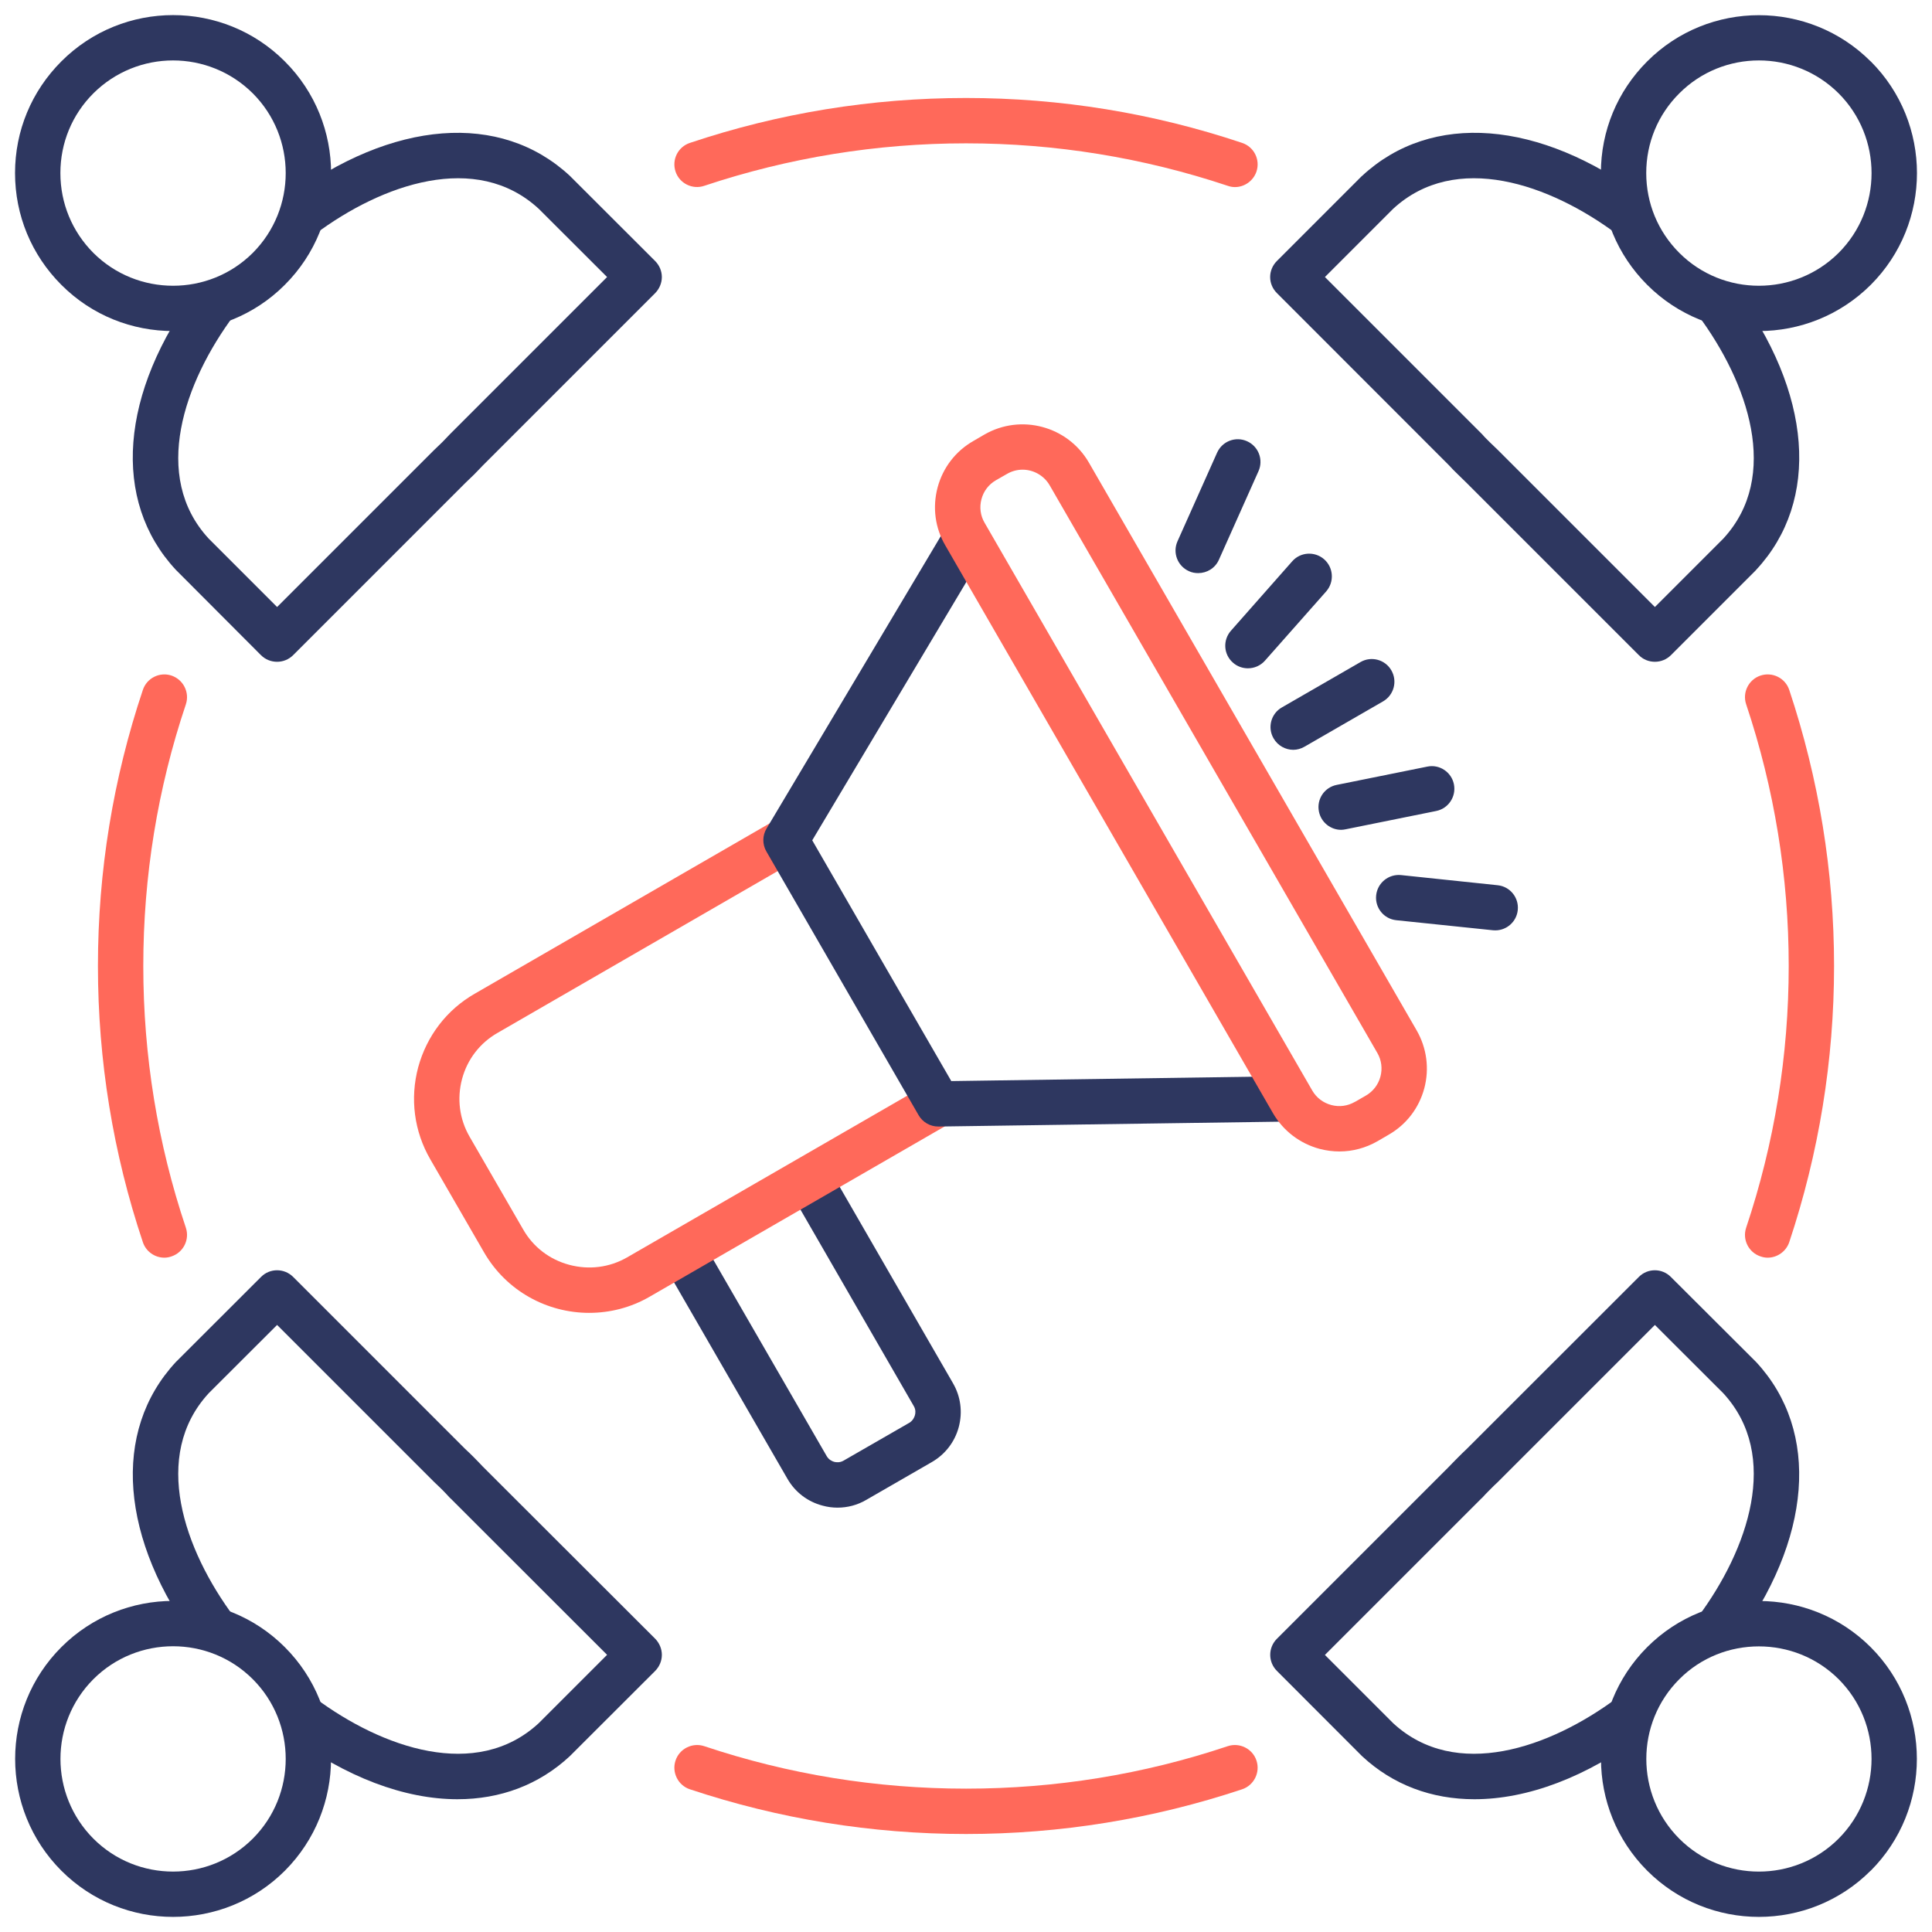
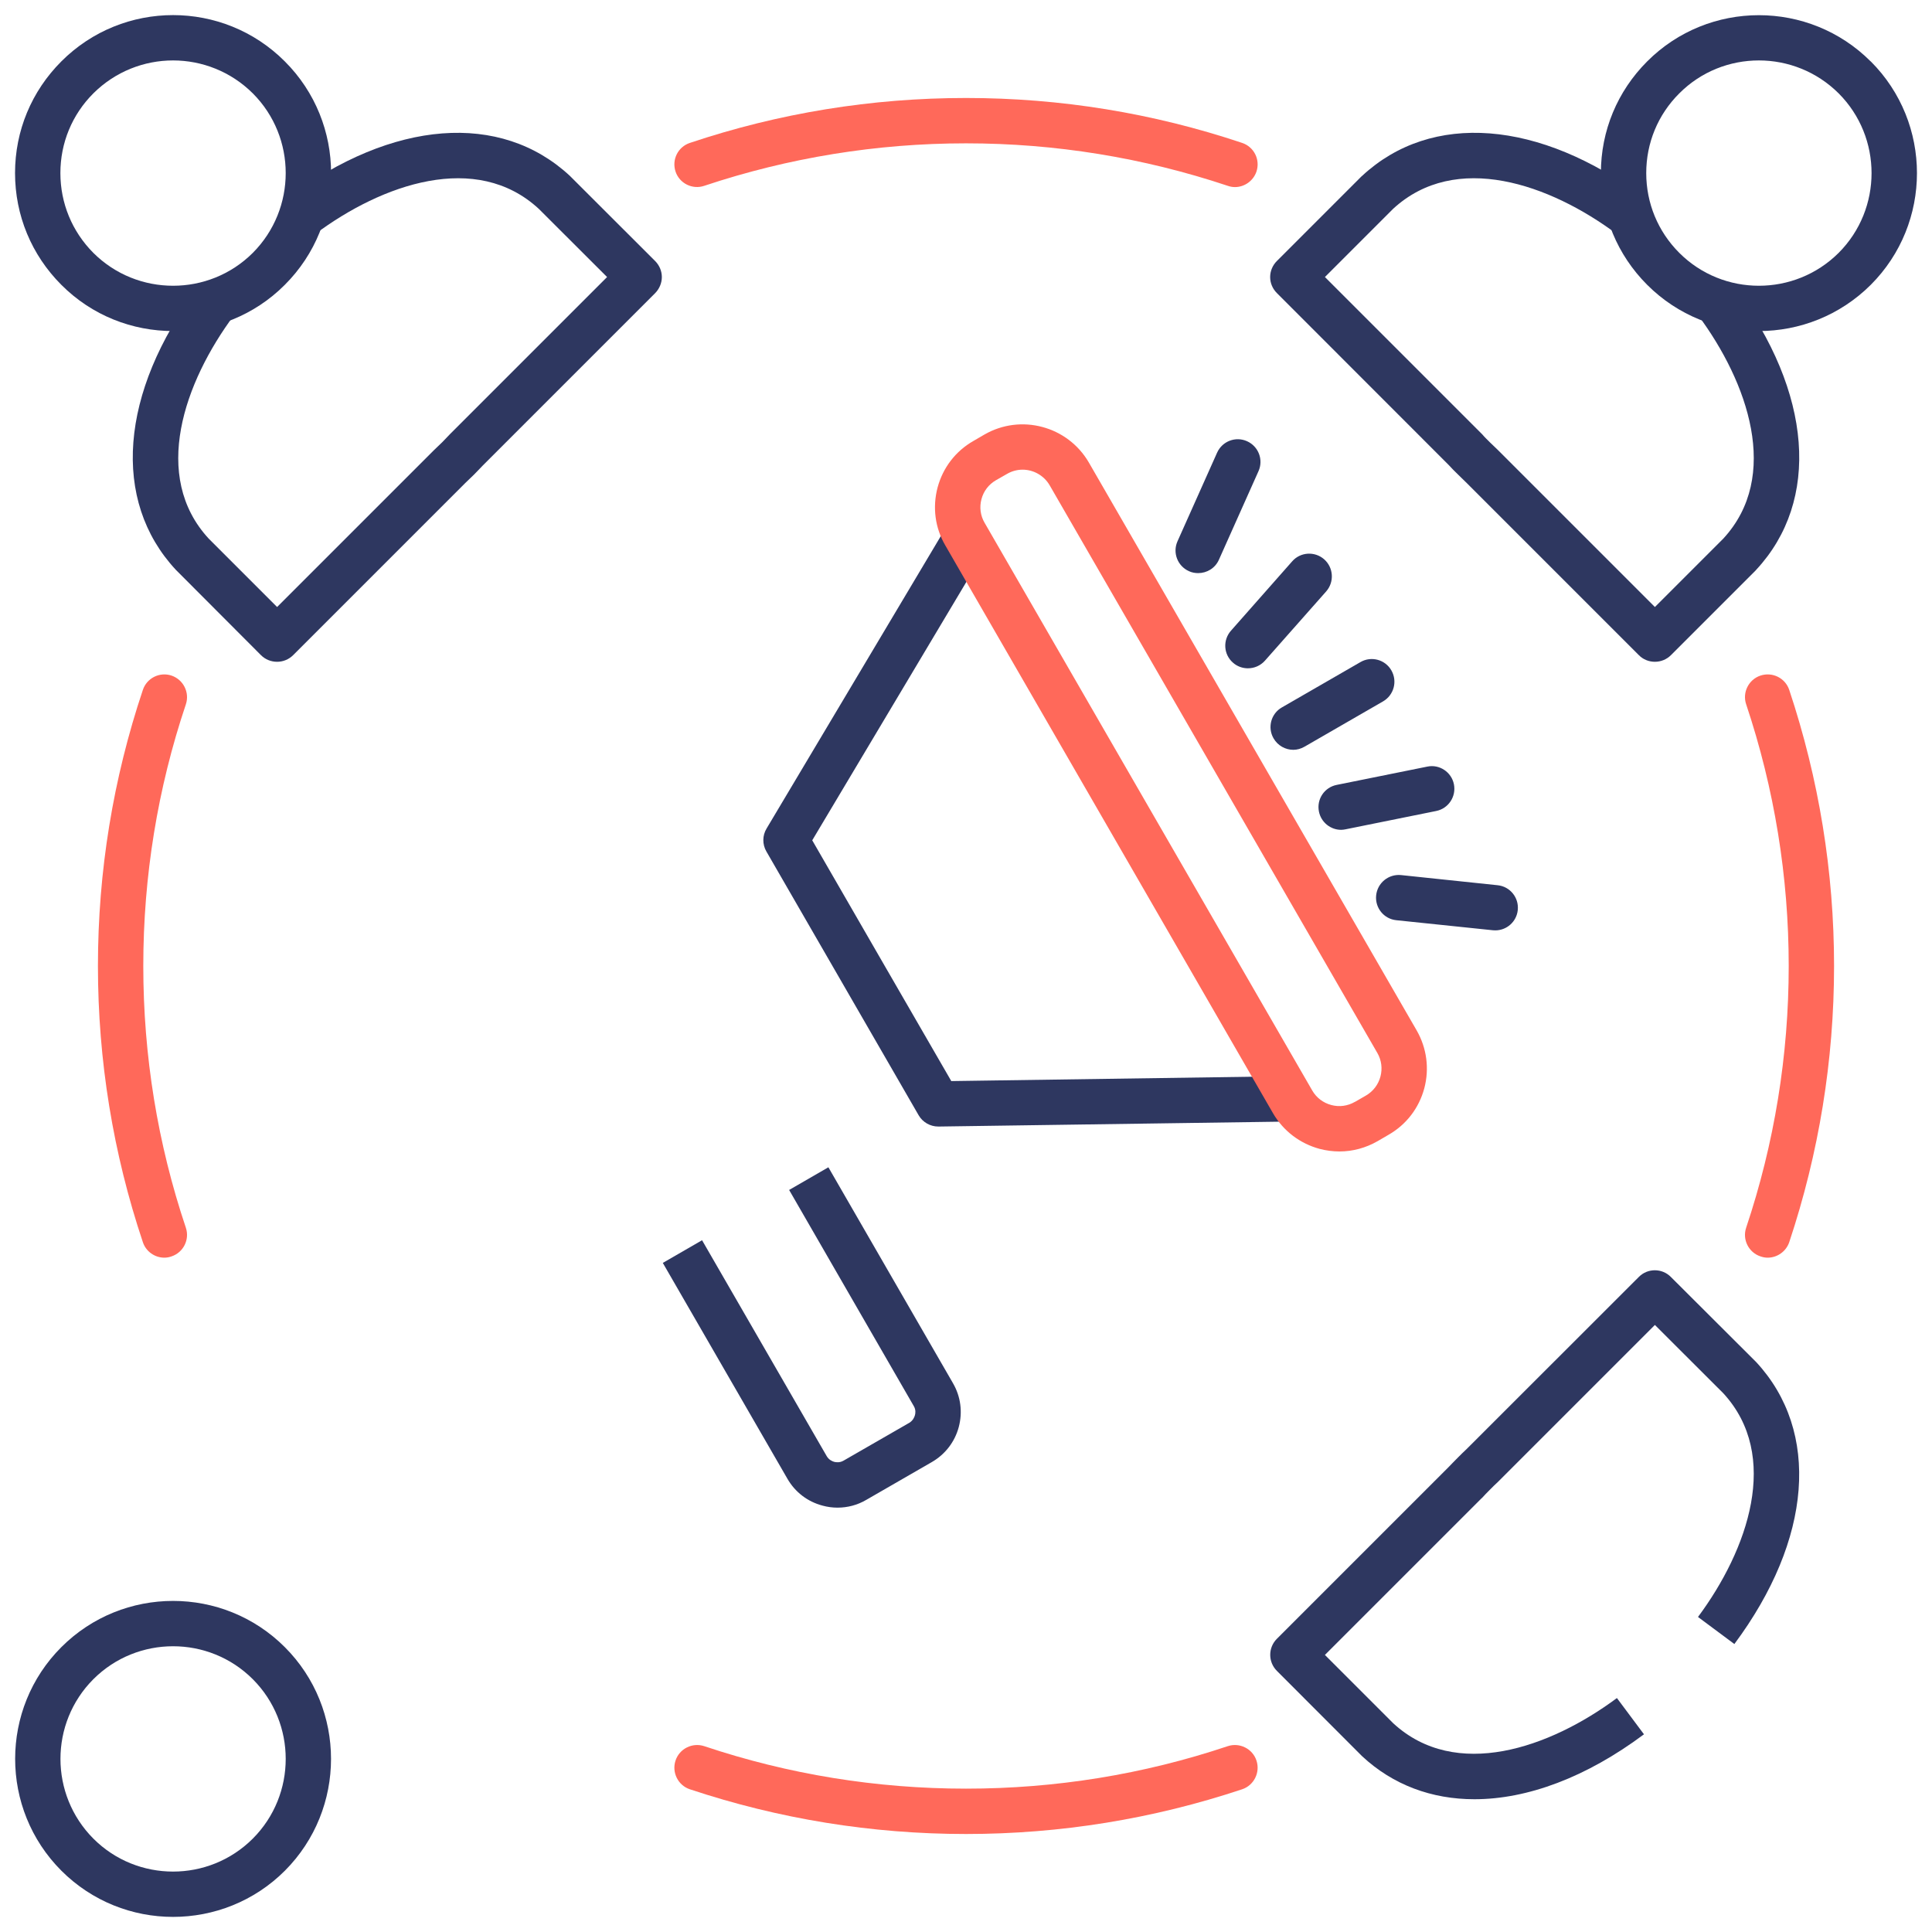
<svg xmlns="http://www.w3.org/2000/svg" id="Layer_1" viewBox="0 0 512 512" data-name="Layer 1">
  <path d="m221.97 399.543c-1.332 0-2.665-.17-3.997-.539-3.969-1.049-7.257-3.572-9.298-7.115l-33.024-57.203 10.403-6.01 33.024 57.203c.595 1.021 1.502 1.389 2.012 1.531.482.114 1.446.255 2.438-.312l17.433-10.035c.992-.595 1.361-1.502 1.502-2.013.142-.482.283-1.446-.312-2.438l-33.024-57.26 10.403-6.01 33.024 57.231c2.041 3.515 2.58 7.625 1.531 11.594-1.049 3.94-3.6 7.257-7.143 9.298l-17.405 10.035c-2.324 1.361-4.932 2.041-7.569 2.041z" fill="#2e3760" />
-   <path d="m156.15 347.924c-11.14 0-21.94-5.754-27.893-16.073l-14.23-24.633c-4.281-7.398-5.414-16.073-3.203-24.378 2.268-8.305 7.568-15.25 14.995-19.502l79.455-45.893 6.01 10.403-79.455 45.893c-4.649 2.665-7.994 7.001-9.383 12.217s-.68 10.63 1.984 15.25l14.23 24.633c2.665 4.649 7.001 7.966 12.217 9.354s10.63.709 15.279-1.956l79.512-45.893 6.01 10.403-79.512 45.893c-5.046 2.92-10.573 4.28-16.016 4.28z" fill="#ff695a" />
  <g fill="#2e3760">
    <path d="m73.435 175.379h-.028c-1.587 0-3.118-.624-4.252-1.758l-22.394-22.45c-.057-.057-.114-.085-.17-.17-17.065-18.34-14.854-46.97 5.783-74.665l9.666 7.172c-13.266 17.802-21.997 42.718-6.718 59.244l18.113 18.113 41.443-41.442c.028-.029.085-.085.142-.142.737-.68 1.446-1.389 2.183-2.098.708-.709 1.389-1.417 2.069-2.154.057-.057.114-.113.142-.142l41.471-41.471-18.114-18.085c-16.554-15.279-41.471-6.576-59.272 6.718l-7.172-9.666c27.723-20.636 56.324-22.847 74.693-5.783.057.057.085.114.142.142l22.45 22.422c1.134 1.134 1.786 2.665 1.786 4.252s-.652 3.118-1.758 4.252l-45.638 45.638c-.765.822-1.502 1.587-2.296 2.381-.822.794-1.587 1.559-2.409 2.324l-45.61 45.609c-1.134 1.134-2.665 1.758-4.252 1.758z" />
    <path d="m45.853 16.015c-7.625 0-15.279 2.92-21.118 8.731-5.641 5.641-8.731 13.153-8.731 21.118s3.09 15.477 8.731 21.146c11.65 11.622 30.614 11.622 42.265 0 11.622-11.679 11.622-30.614 0-42.265-5.839-5.811-13.493-8.731-21.146-8.731zm0 71.717c-10.715 0-21.43-4.053-29.594-12.246-7.909-7.909-12.274-18.425-12.274-29.622s4.365-21.685 12.274-29.594c16.328-16.356 42.889-16.356 59.217 0 16.356 16.328 16.356 42.888 0 59.216-8.135 8.164-18.879 12.246-29.622 12.246z" />
    <path d="m438.565 175.379c-1.616 0-3.146-.624-4.252-1.758l-45.61-45.609c-.794-.765-1.587-1.531-2.381-2.324-.794-.765-1.587-1.559-2.381-2.438l-45.553-45.581c-1.134-1.134-1.786-2.636-1.786-4.252 0-1.587.652-3.118 1.786-4.252l22.422-22.422c.057-.028.085-.085.17-.142 18.368-17.064 46.998-14.854 74.693 5.783l-7.172 9.666c-17.802-13.294-42.718-21.997-59.301-6.718l-18.085 18.085 41.471 41.471c.057.057.142.142.227.227.567.68 1.276 1.361 1.984 2.069.737.709 1.446 1.417 2.183 2.098.057.057.113.113.142.142l41.443 41.442 18.113-18.113c15.279-16.526 6.548-41.443-6.69-59.244l9.638-7.172c20.636 27.694 22.847 56.324 5.783 74.665-.057.085-.113.113-.142.17l-22.45 22.45c-1.134 1.134-2.665 1.758-4.252 1.758z" />
    <path d="m466.118 16.015c-7.654 0-15.307 2.92-21.09 8.731-5.669 5.641-8.759 13.153-8.759 21.118s3.09 15.477 8.759 21.146c11.622 11.622 30.558 11.622 42.236 0 11.622-11.65 11.622-30.614 0-42.265-5.839-5.811-13.493-8.731-21.146-8.731zm0 71.717c-10.715 0-21.43-4.082-29.594-12.246-7.909-7.909-12.274-18.425-12.274-29.622s4.365-21.685 12.274-29.594c16.3-16.327 42.889-16.327 59.216 0h.028c16.328 16.328 16.328 42.888 0 59.216-8.192 8.164-18.936 12.246-29.65 12.246z" />
    <path d="m390.745 476.815c-11.31 0-21.572-3.77-29.764-11.395-.085-.057-.114-.114-.17-.17l-22.422-22.45c-2.353-2.353-2.353-6.151 0-8.504l45.553-45.553c.794-.85 1.616-1.644 2.381-2.438.765-.765 1.559-1.559 2.41-2.353l45.581-45.553c2.324-2.353 6.151-2.353 8.476 0l22.45 22.394.17.17c17.065 18.397 14.825 47.027-5.783 74.721l-9.638-7.172c13.238-17.802 21.969-42.718 6.69-59.301l-18.113-18.085-41.443 41.443c-.057.085-.142.17-.227.227-.68.595-1.361 1.304-2.069 2.013-.737.737-1.417 1.417-2.013 2.098-.085.057-.17.17-.255.227l-41.443 41.442 18.085 18.085c16.583 15.307 41.499 6.576 59.301-6.661l7.172 9.609c-15.307 11.424-30.926 17.206-44.929 17.206z" />
-     <path d="m466.118 436.308c-7.654 0-15.307 2.891-21.09 8.702-11.65 11.65-11.65 30.586 0 42.264 11.622 11.622 30.558 11.622 42.208 0 11.65-11.679 11.65-30.614.028-42.264-5.839-5.811-13.493-8.702-21.146-8.702zm0 71.688c-10.715 0-21.43-4.082-29.594-12.246-16.328-16.356-16.328-42.917 0-59.244 16.299-16.299 42.888-16.299 59.216 0 16.327 16.327 16.327 42.888.028 59.244h-.028c-8.164 8.164-18.907 12.246-29.622 12.246z" />
-     <path d="m121.255 476.815c-14.003 0-29.594-5.783-44.929-17.206l7.172-9.609c17.802 13.238 42.718 21.969 59.272 6.661l18.114-18.114-41.443-41.414c-.057-.057-.113-.085-.17-.142-.68-.737-1.361-1.474-2.069-2.183-.765-.737-1.446-1.417-2.098-2.013-.085-.057-.17-.142-.227-.227l-41.443-41.443-18.113 18.085c-15.279 16.583-6.548 41.499 6.718 59.301l-9.666 7.172c-20.608-27.695-22.847-56.324-5.783-74.721l.17-.17 22.422-22.394c2.324-2.353 6.151-2.353 8.504 0l45.553 45.553c.879.794 1.644 1.559 2.41 2.324.822.822 1.587 1.644 2.353 2.438l45.638 45.581c1.105 1.134 1.758 2.665 1.758 4.252 0 1.616-.652 3.118-1.758 4.252l-22.479 22.45c-.028.057-.085.114-.142.142-8.22 7.654-18.482 11.424-29.764 11.424z" />
    <path d="m24.764 487.275c11.622 11.622 30.586 11.622 42.236-.028 11.622-11.65 11.622-30.586 0-42.236-11.65-11.65-30.614-11.65-42.265 0-11.622 11.65-11.622 30.586.028 42.264zm21.09 20.721c-10.715 0-21.43-4.082-29.594-12.246-16.328-16.355-16.328-42.916 0-59.243 16.328-16.328 42.888-16.328 59.216 0 16.328 16.327 16.328 42.888.028 59.244-8.164 8.164-18.907 12.246-29.65 12.246z" />
  </g>
  <path d="m327.277 49.578c-.652 0-1.275-.114-1.927-.34-22.337-7.455-45.666-11.253-69.335-11.253s-47.027 3.798-69.364 11.253c-3.146 1.077-6.576-.624-7.625-3.77-1.049-3.175.652-6.548 3.799-7.597 23.584-7.908 48.189-11.906 73.19-11.906s49.578 3.997 73.162 11.906c3.146 1.049 4.847 4.422 3.799 7.597-.85 2.495-3.203 4.11-5.698 4.11zm141.166 283.72c-.624 0-1.247-.114-1.899-.34-3.146-1.049-4.847-4.45-3.798-7.597 7.483-22.337 11.282-45.695 11.282-69.364s-3.799-46.999-11.282-69.364c-1.049-3.118.652-6.548 3.798-7.597 3.175-1.049 6.576.652 7.625 3.798 7.852 23.584 11.877 48.189 11.877 73.162s-4.025 49.606-11.877 73.19c-.85 2.495-3.203 4.11-5.726 4.11zm-424.885 0c-2.523 0-4.875-1.616-5.698-4.11-7.88-23.499-11.906-48.132-11.906-73.19s4.025-49.663 11.906-73.162c1.049-3.146 4.45-4.847 7.597-3.798 3.146 1.077 4.847 4.479 3.798 7.625-7.483 22.252-11.282 45.581-11.282 69.335s3.799 47.112 11.282 69.364c1.049 3.146-.652 6.548-3.798 7.597-.624.227-1.276.34-1.899.34zm212.457 152.731c-25.001 0-49.606-3.997-73.19-11.849-3.146-1.049-4.847-4.479-3.799-7.625s4.479-4.847 7.625-3.798c22.337 7.483 45.666 11.253 69.364 11.253s46.999-3.77 69.335-11.253c3.146-1.049 6.576.652 7.625 3.798s-.652 6.576-3.799 7.625c-23.584 7.852-48.189 11.849-73.162 11.849z" fill="#ff695a" />
  <path d="m248.644 298.544c-2.126 0-4.11-1.134-5.187-2.976-13.465-23.329-26.929-46.63-40.365-69.931-1.077-1.871-1.077-4.195.057-6.066l47.849-80.305 10.346 6.151-46.091 77.272c12.274 21.26 24.548 42.548 36.85 63.808l89.943-1.304.17 12.019-93.458 1.332z" fill="#2e3760" />
  <path d="m270.981 124.469c-1.389 0-2.806.368-4.082 1.105l-2.976 1.701c-1.899 1.105-3.26 2.863-3.827 5.017-.567 2.126-.284 4.337.822 6.236l86.854 150.491c1.105 1.899 2.891 3.26 5.046 3.827 2.126.567 4.337.255 6.208-.822h.028l2.948-1.701c1.899-1.105 3.26-2.891 3.827-5.017s.283-4.365-.822-6.264l-86.854-150.463c-1.531-2.608-4.309-4.11-7.172-4.11zm83.99 180.68c-1.729 0-3.487-.227-5.244-.68-5.244-1.417-9.638-4.762-12.359-9.439l-86.854-150.491c-2.721-4.649-3.43-10.091-2.041-15.364 1.417-5.244 4.762-9.609 9.468-12.302l2.92-1.701c9.666-5.584 22.082-2.268 27.695 7.398l86.854 150.463c2.693 4.677 3.43 10.148 2.041 15.392-1.417 5.244-4.762 9.609-9.468 12.302l-2.92 1.701c-3.118 1.786-6.576 2.721-10.091 2.721z" fill="#ff695a" />
  <path d="m317.526 151.88c-.822 0-1.644-.142-2.438-.51-3.033-1.361-4.394-4.904-3.033-7.937l10.488-23.471c1.361-3.033 4.904-4.394 7.937-3.033s4.394 4.904 3.033 7.937l-10.488 23.471c-.992 2.239-3.175 3.543-5.499 3.543z" fill="#2e3760" />
  <path d="m330.707 177.108c-1.389 0-2.834-.482-3.969-1.502-2.494-2.183-2.721-5.981-.51-8.476l16.214-18.369c2.183-2.494 5.981-2.721 8.476-.539 2.494 2.211 2.721 6.01.539 8.504l-16.243 18.368c-1.19 1.332-2.834 2.013-4.507 2.013z" fill="#2e3760" />
  <path d="m342.726 198.708c-2.069 0-4.11-1.105-5.216-3.033-1.672-2.863-.68-6.548 2.183-8.192l20.835-12.019c2.863-1.672 6.548-.68 8.192 2.183 1.672 2.891.68 6.548-2.183 8.22l-20.835 12.019c-.936.539-1.956.822-2.976.822z" fill="#2e3760" />
  <path d="m396.272 246.557c-.227 0-.425 0-.624-.028l-25.625-2.665c-3.288-.34-5.669-3.288-5.329-6.576.34-3.317 3.288-5.698 6.576-5.386l25.625 2.693c3.288.34 5.669 3.288 5.329 6.576-.312 3.09-2.92 5.386-5.953 5.386z" fill="#2e3760" />
  <path d="m355.397 219.911c-2.778 0-5.301-1.984-5.868-4.847-.652-3.26 1.446-6.406 4.706-7.058l24.01-4.847c3.231-.68 6.406 1.446 7.058 4.677.652 3.26-1.446 6.435-4.706 7.086l-23.981 4.847c-.425.085-.822.142-1.219.142z" fill="#2e3760" />
</svg>